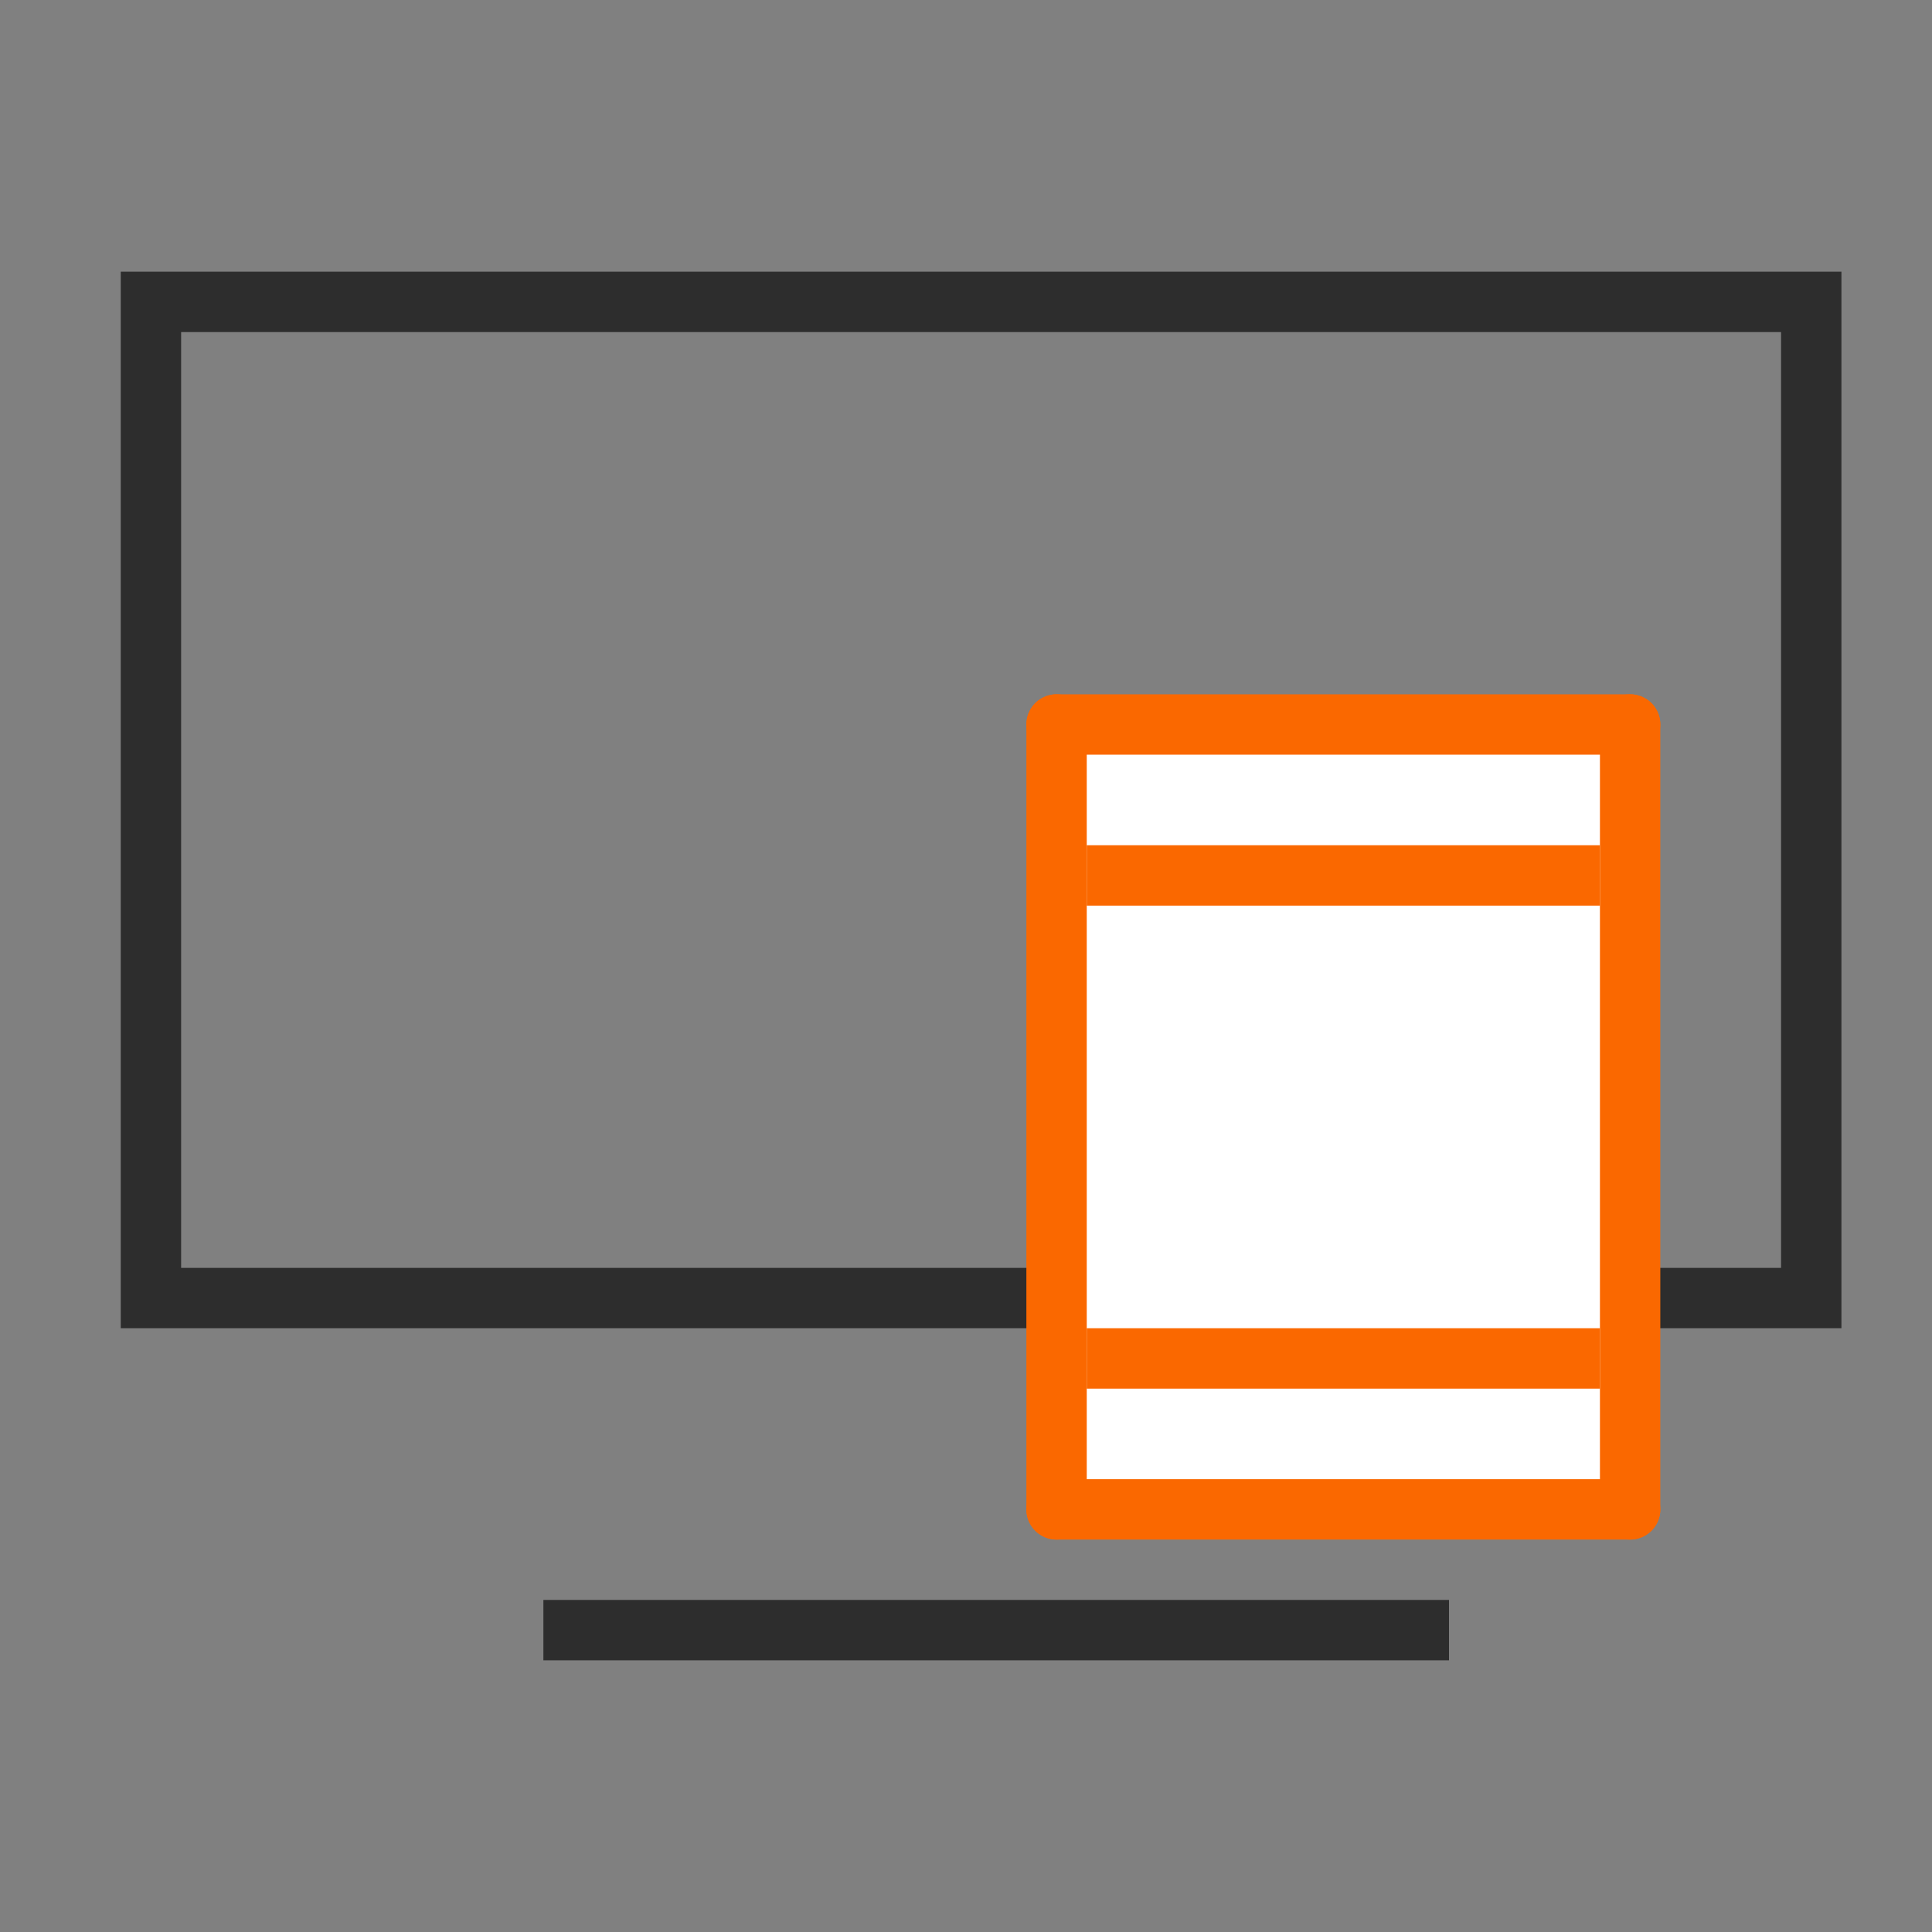
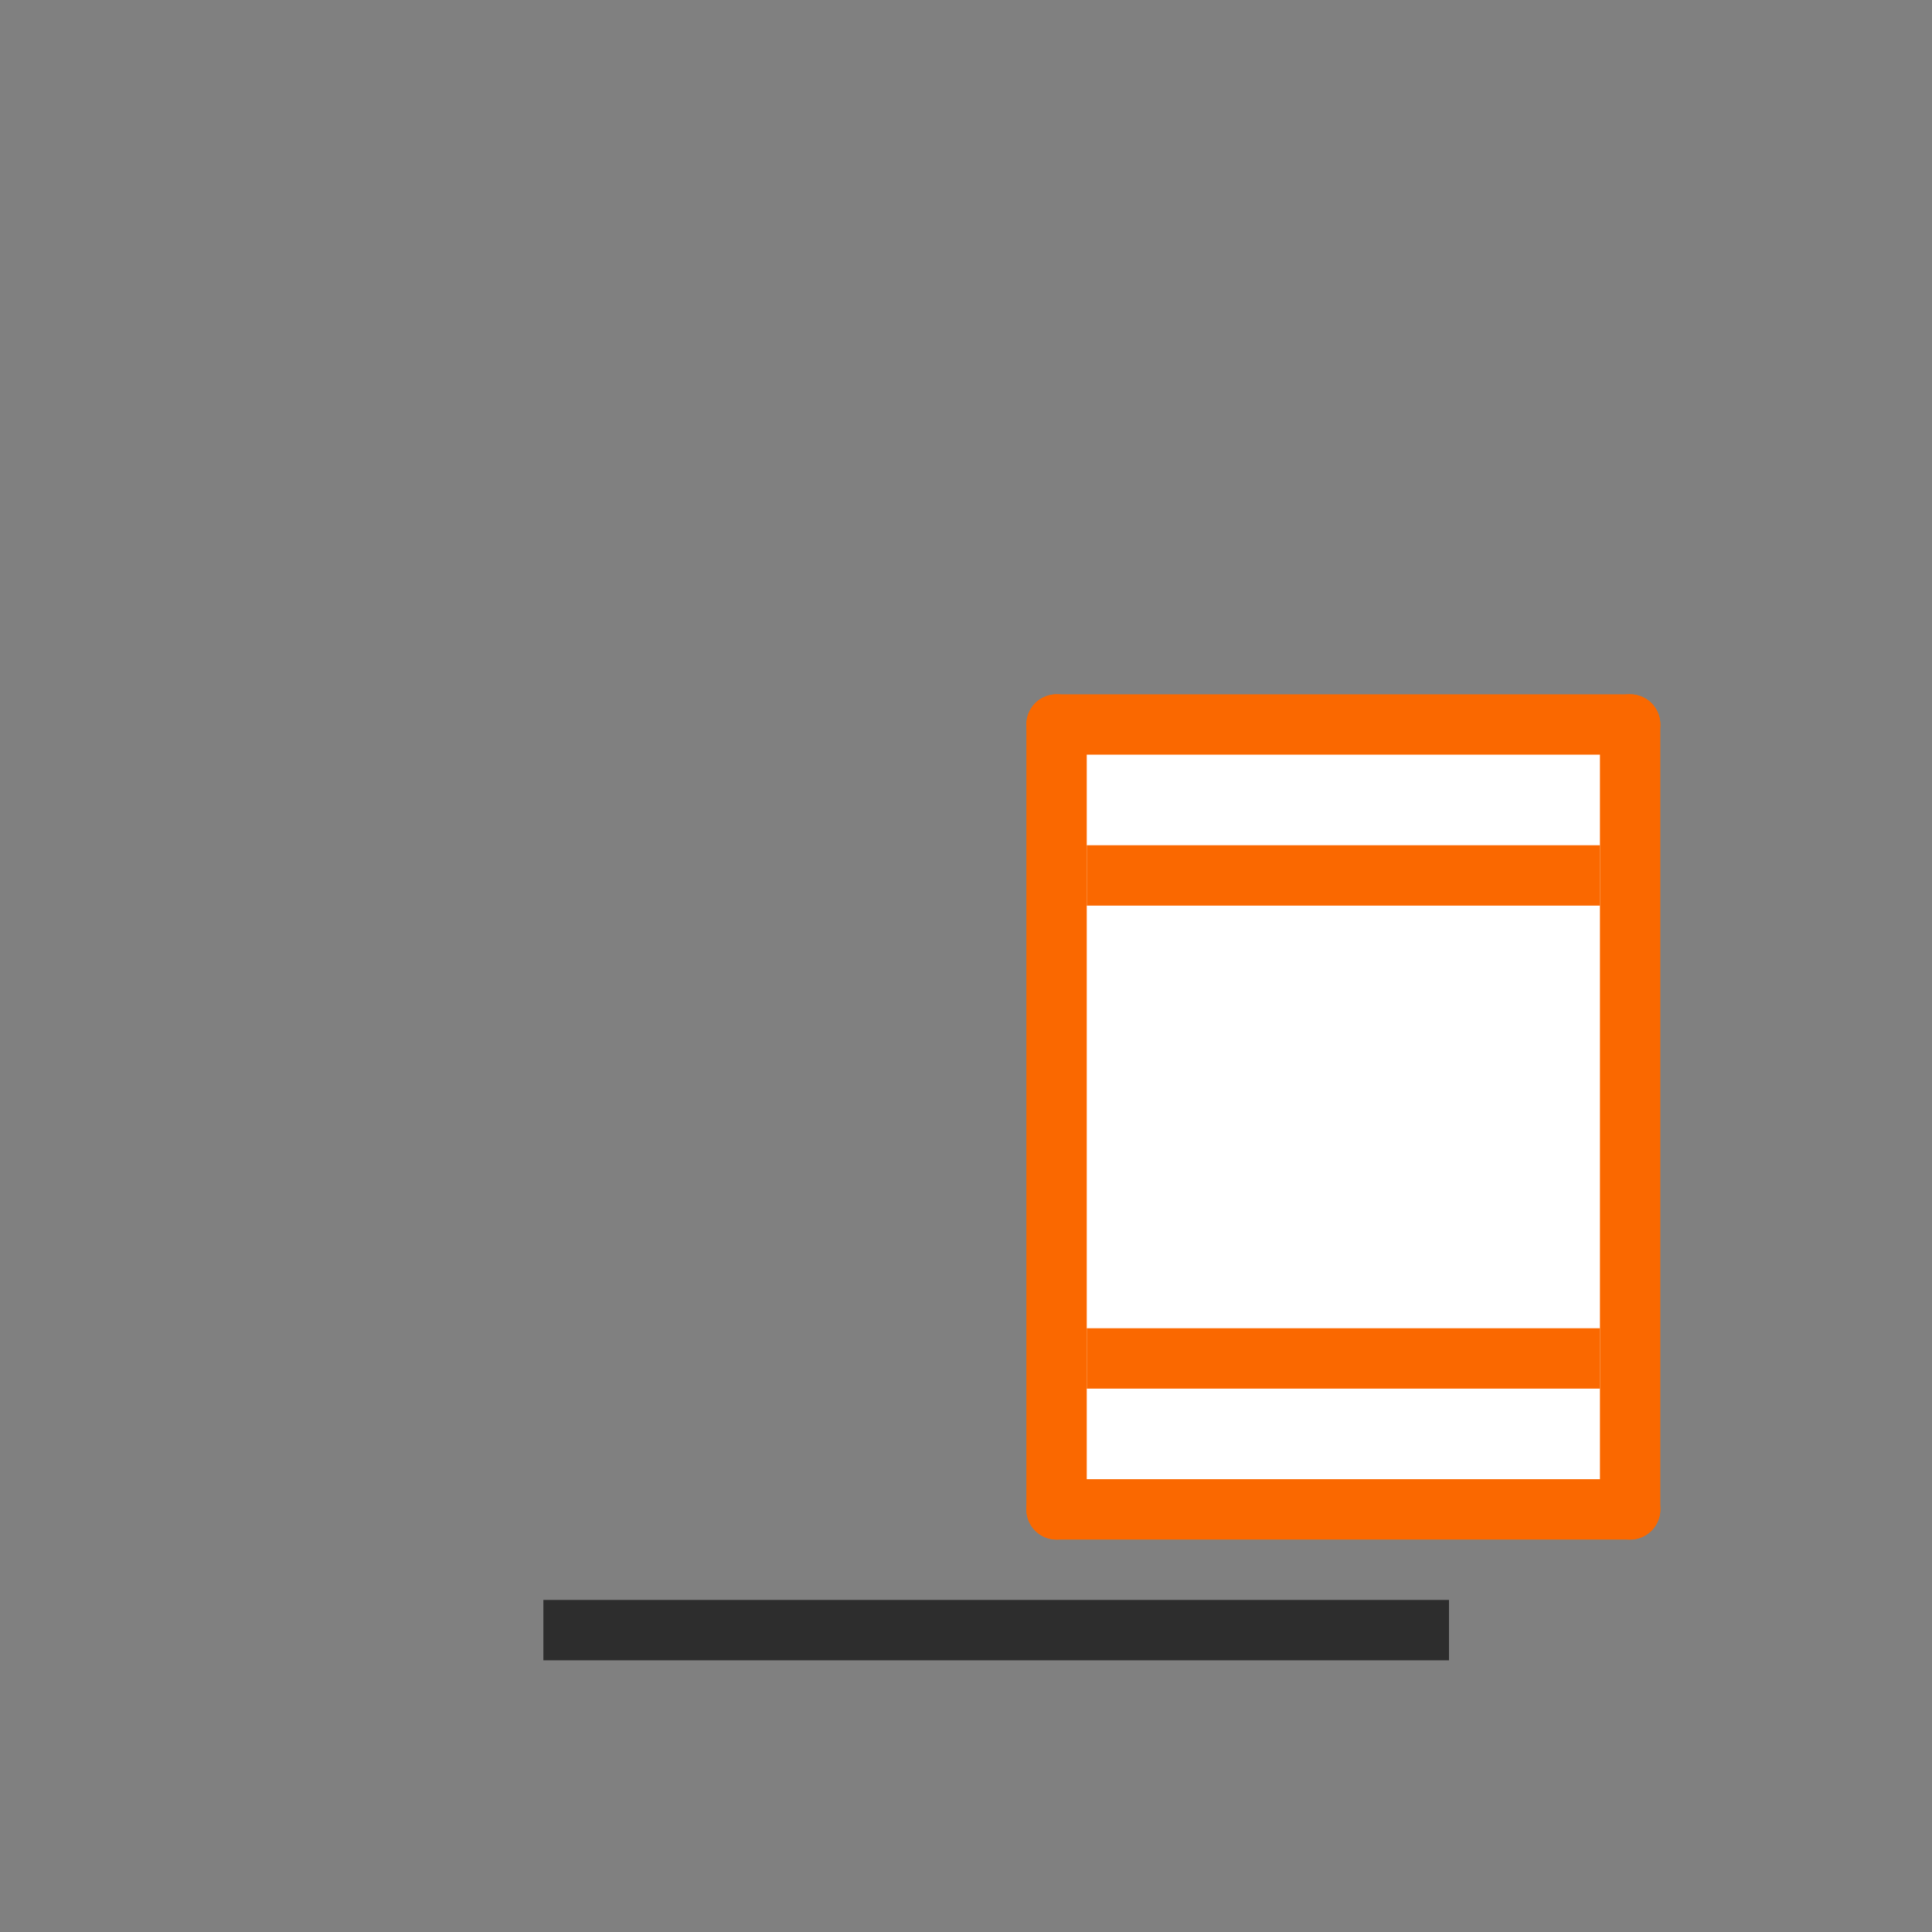
<svg xmlns="http://www.w3.org/2000/svg" id="Calque_1" data-name="Calque 1" viewBox="0 0 64 64">
  <rect x="0" y="0" width="64" height="64" fill="#808080" stroke="none" />
-   <rect x="5" y="10" width="55" height="33" style="fill: none;stroke: #2d2d2d;stroke-miterlimit: 10;stroke-width: 2px" />
  <line x1="18" y1="54" x2="48" y2="54" style="fill: none;stroke: #2d2d2d;stroke-miterlimit: 10;stroke-width: 2px" />
  <g>
    <rect x="35.5" y="24.5" width="18" height="25" style="fill: #fff;stroke: #fa6800;stroke-linecap: round;stroke-miterlimit: 10;stroke-width: 0.5px" />
    <g>
      <line x1="35" y1="24" x2="54" y2="24" style="fill: #fff;stroke: #fa6800;stroke-linecap: round;stroke-miterlimit: 10;stroke-width: 2px" />
      <line x1="35" y1="24" x2="35" y2="50" style="fill: #fff;stroke: #fa6800;stroke-linecap: round;stroke-miterlimit: 10;stroke-width: 2px" />
      <line x1="54" y1="24" x2="54" y2="50" style="fill: #fff;stroke: #fa6800;stroke-linecap: round;stroke-miterlimit: 10;stroke-width: 2px" />
      <line x1="35" y1="50" x2="54" y2="50" style="fill: #fff;stroke: #fa6800;stroke-linecap: round;stroke-miterlimit: 10;stroke-width: 2px" />
    </g>
    <line x1="36" y1="45" x2="53" y2="45" style="fill: #fff;stroke: #fa6800;stroke-miterlimit: 10;stroke-width: 2px" />
    <line x1="36" y1="29" x2="53" y2="29" style="fill: #fff;stroke: #fa6800;stroke-miterlimit: 10;stroke-width: 2px" />
  </g>
</svg>